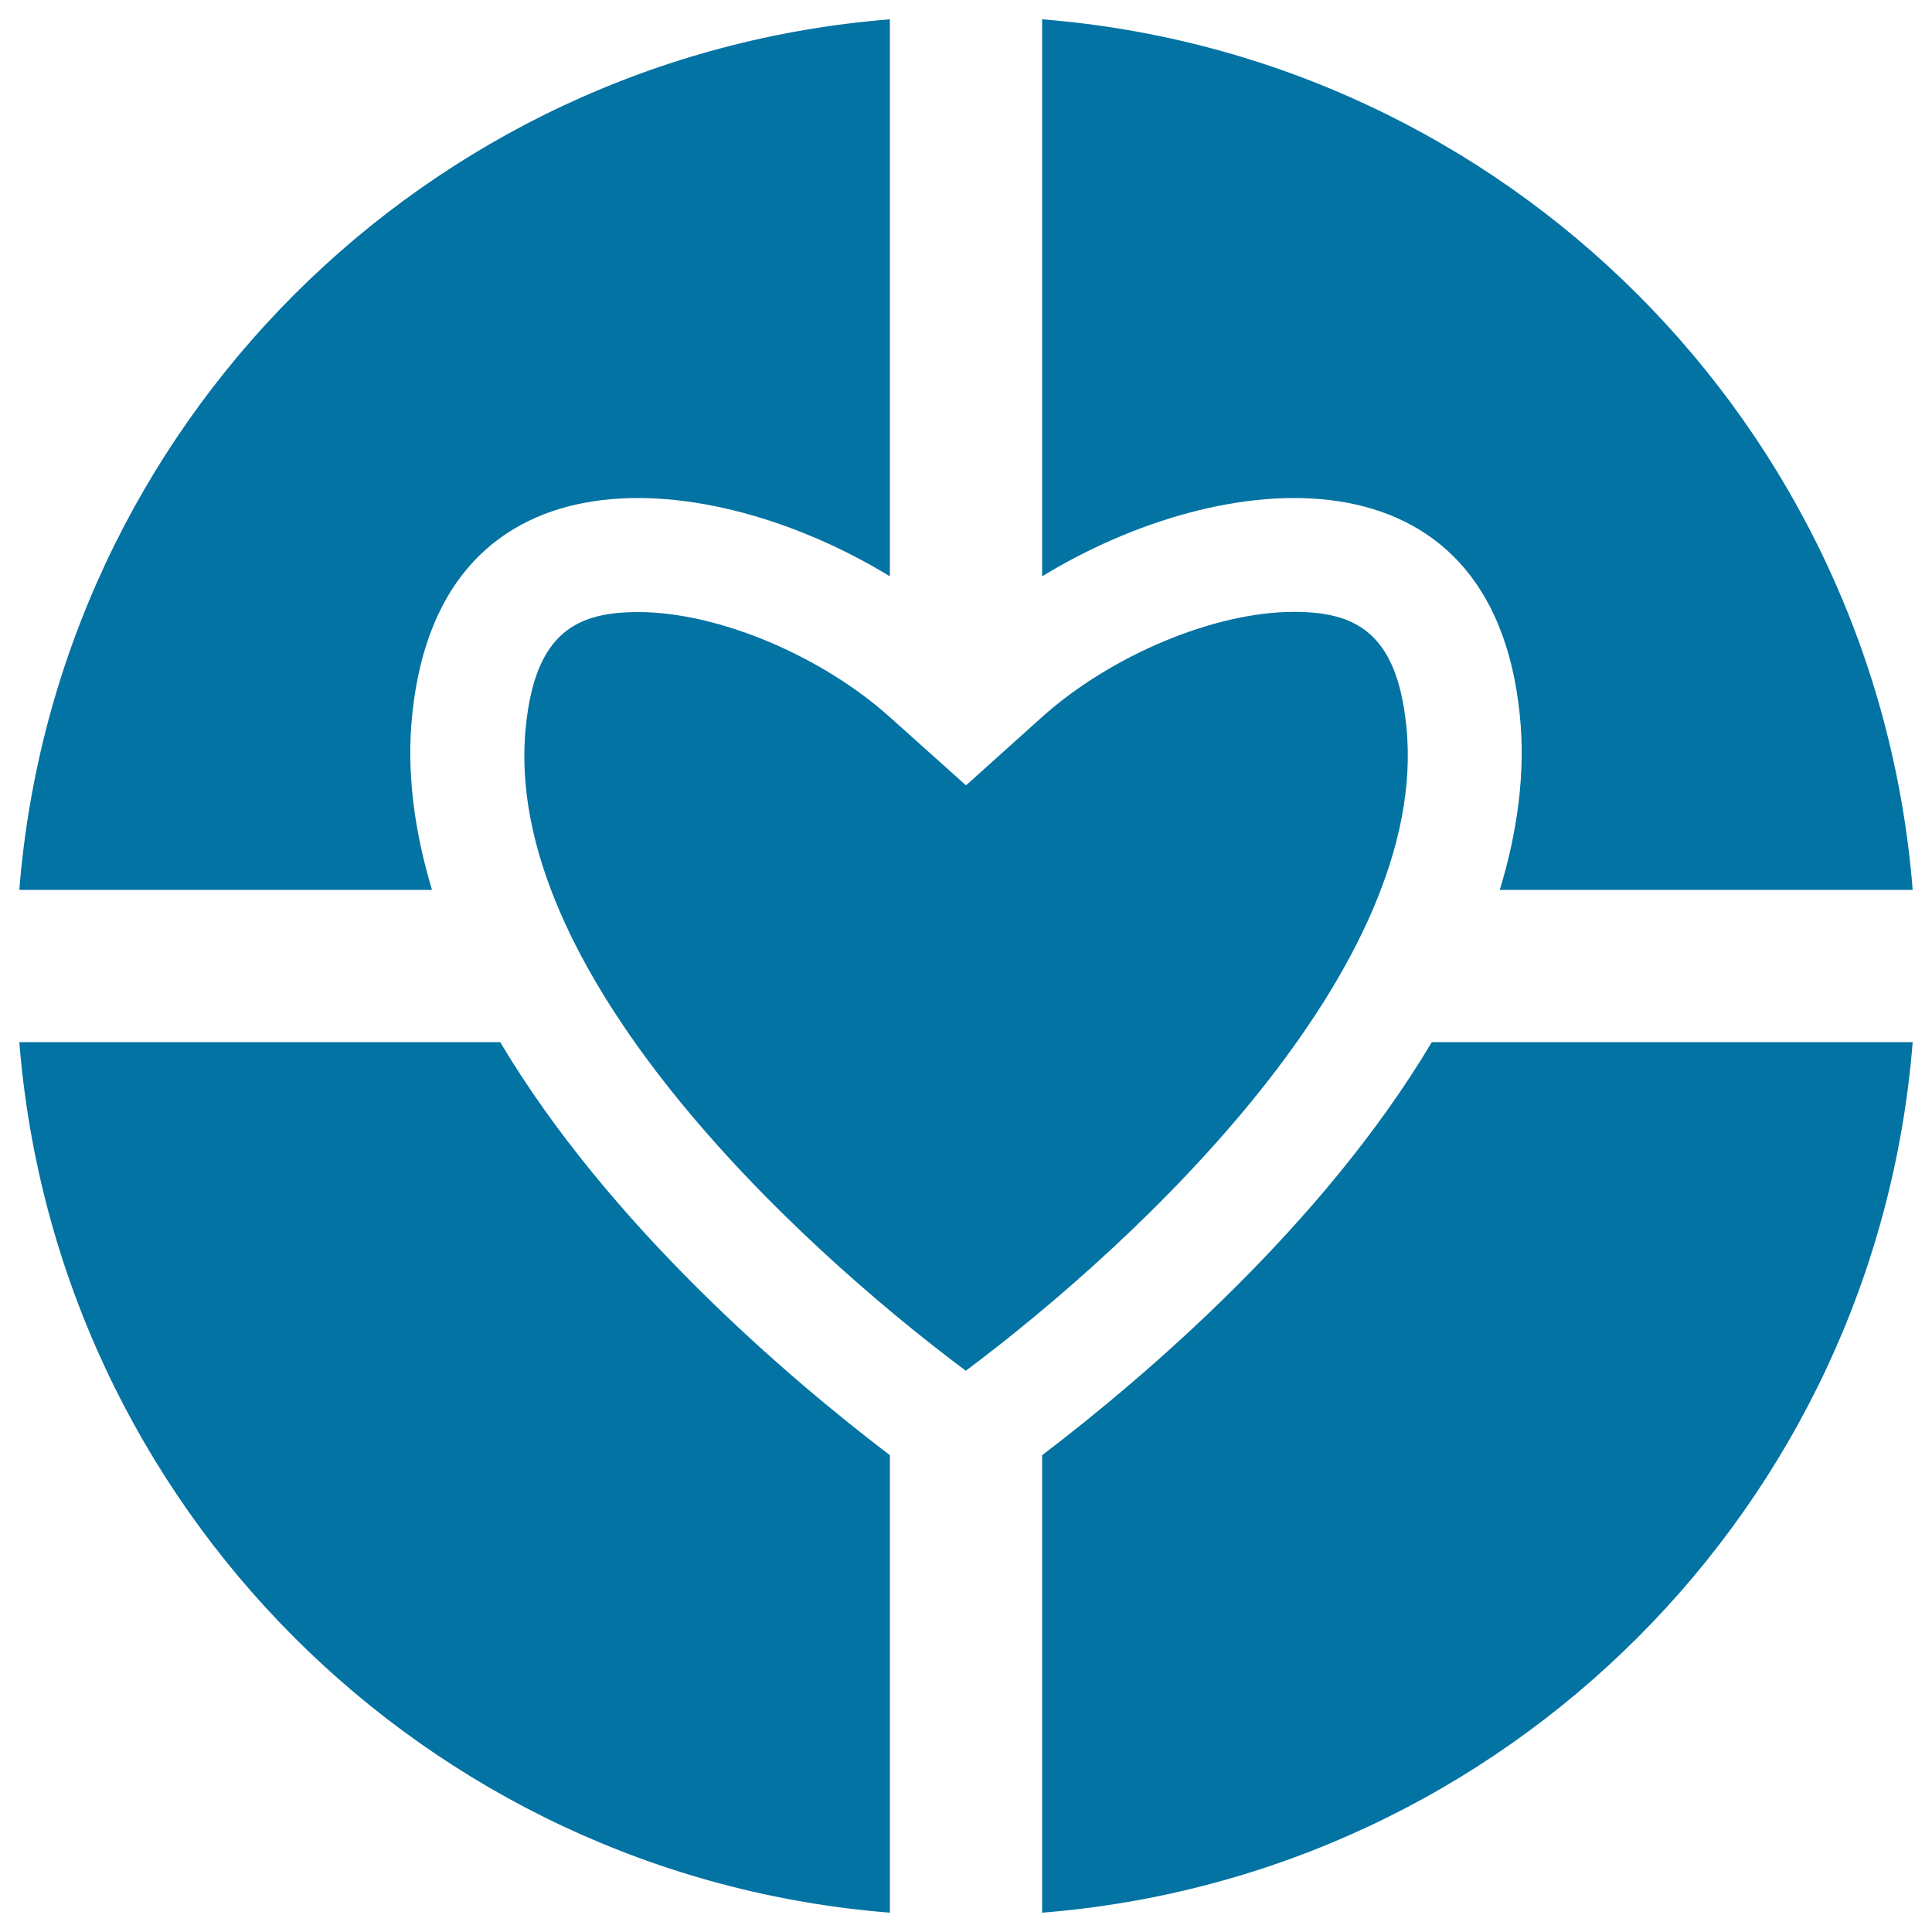
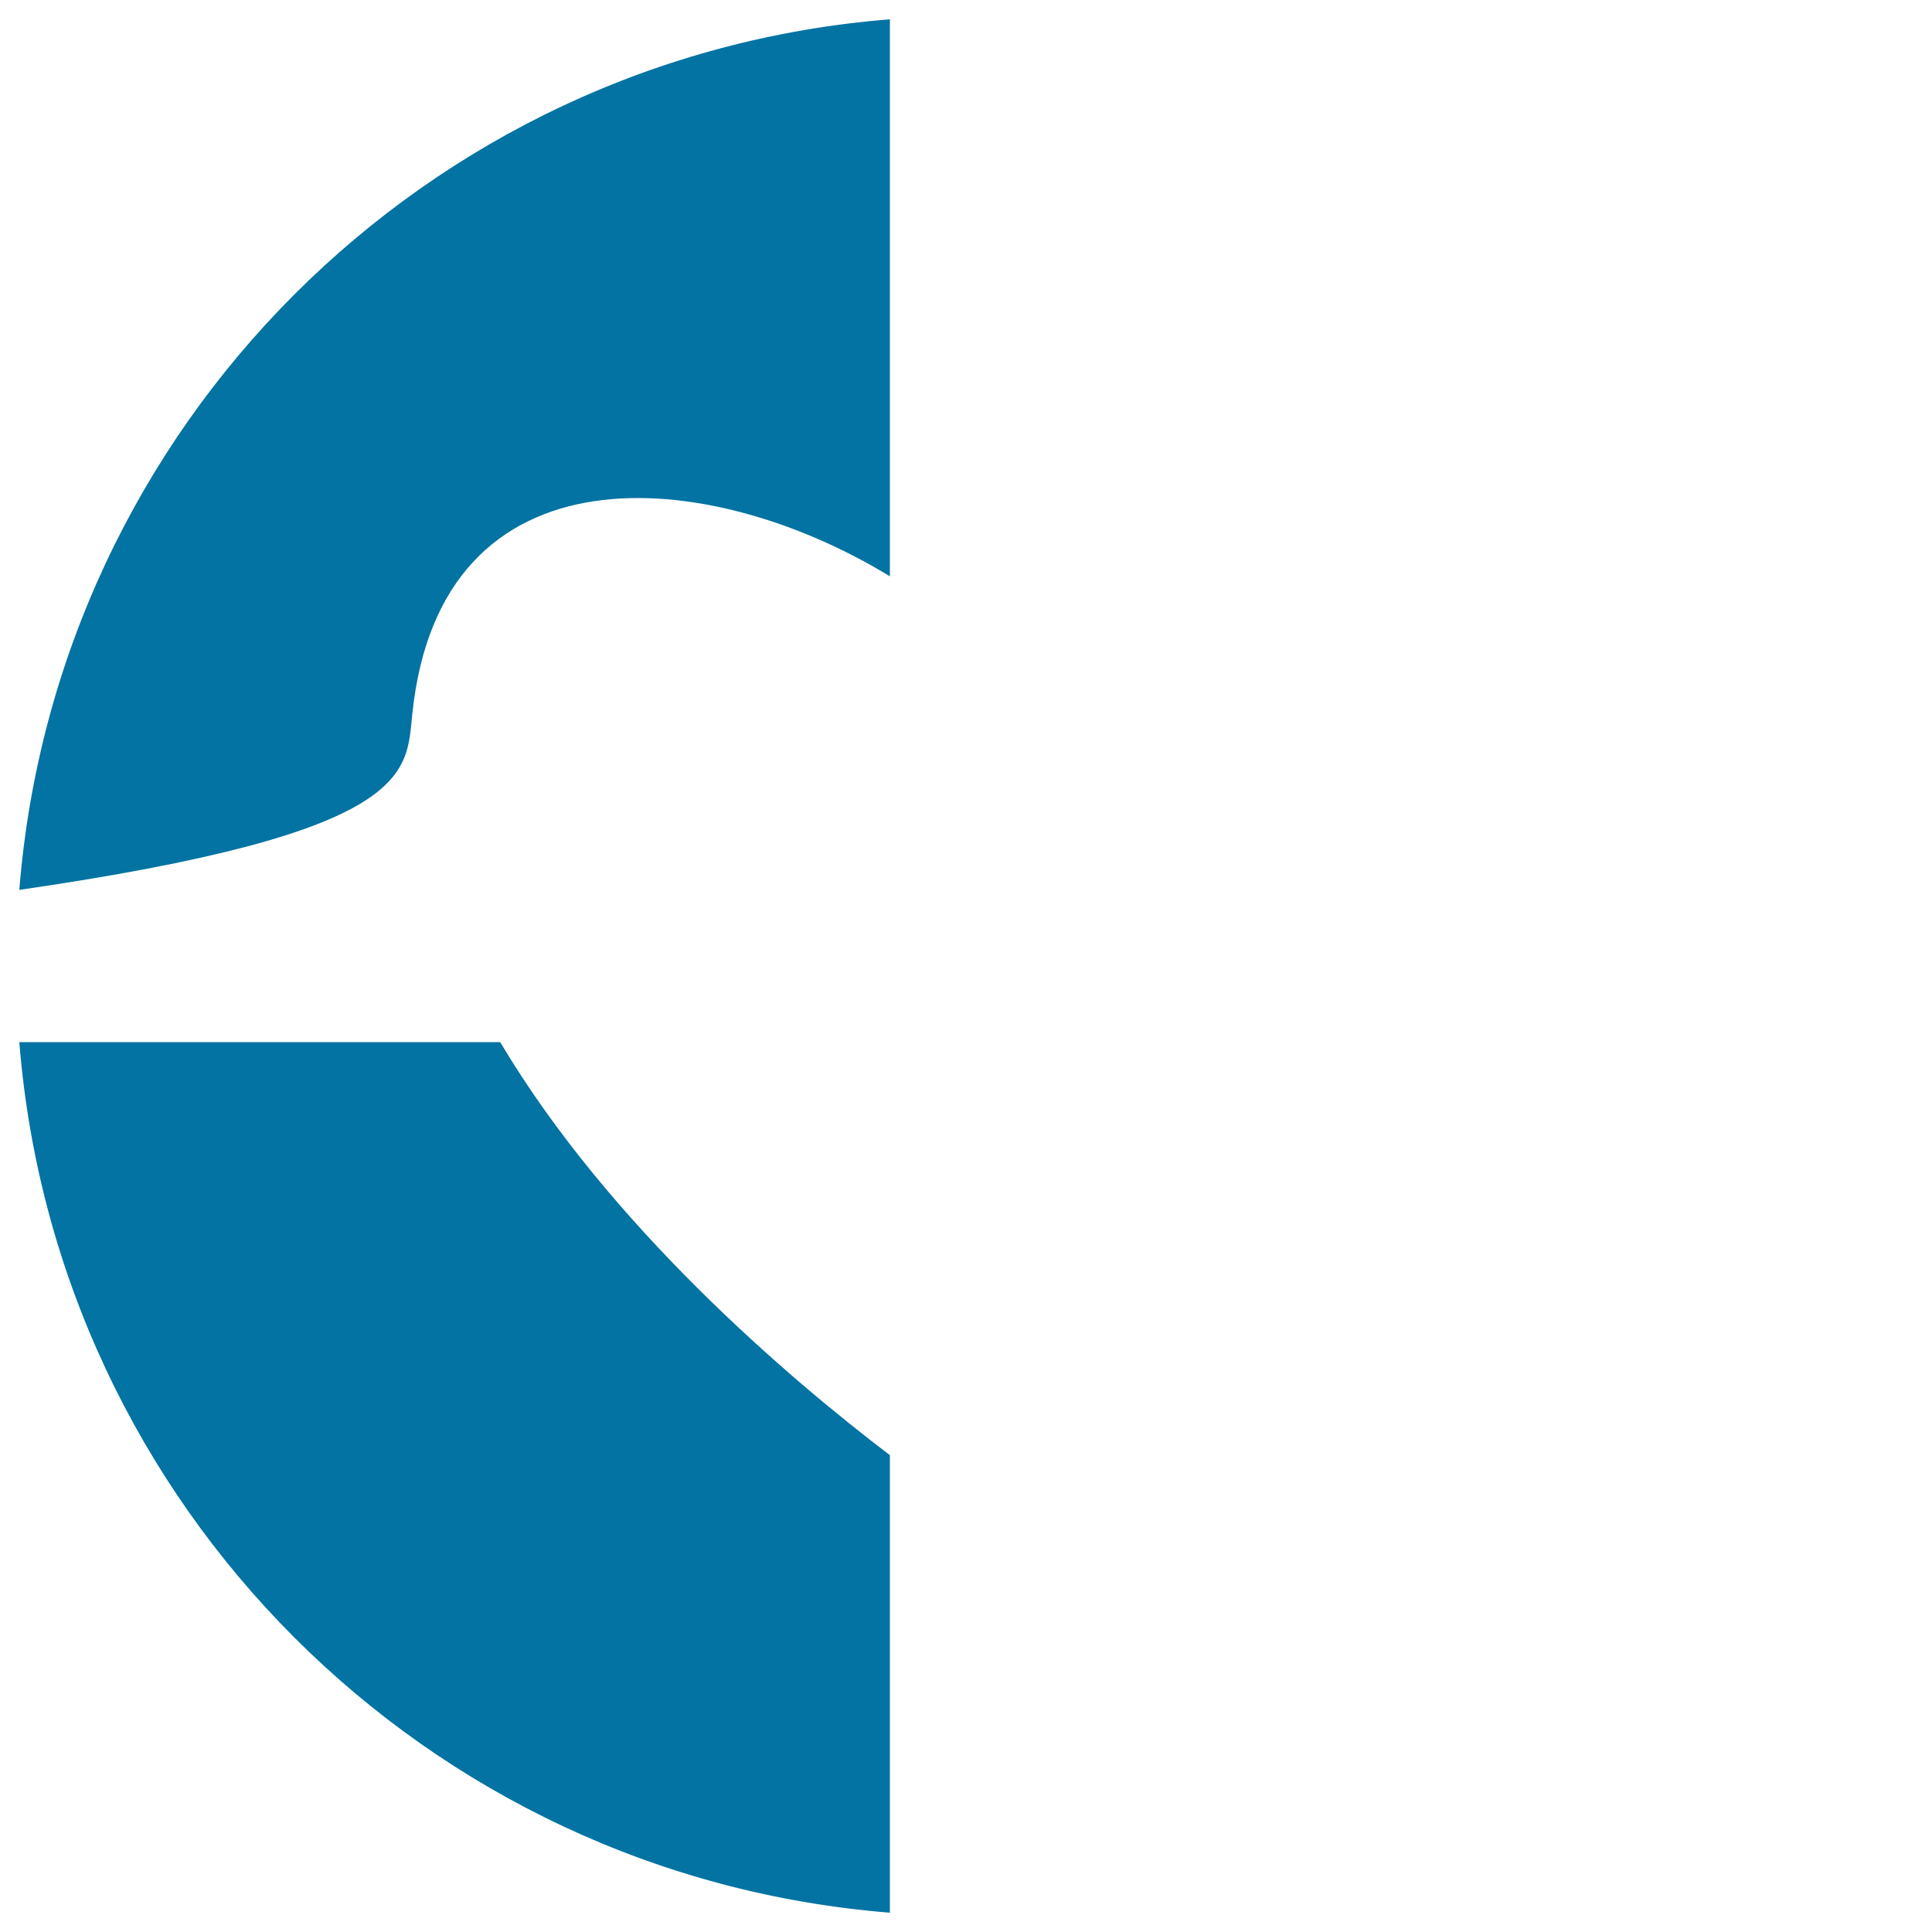
<svg xmlns="http://www.w3.org/2000/svg" viewBox="0 0 1000 1000" style="fill:#0273a2">
  <title>Google Heart SVG icon</title>
  <g>
    <g>
-       <path d="M213.4,369.6C228,228.2,366.8,241,460.6,298.3V10C220.4,29.1,29.1,220.4,10,460.6h213.6C214.7,430.9,210.2,400.4,213.4,369.6z" />
-       <path d="M786.6,369.6c3.2,30.7-1.3,61.2-10.3,91H990C970.9,220.4,779.6,29.1,539.4,10v288.3C633.2,241,772,228.2,786.6,369.6z" />
+       <path d="M213.4,369.6C228,228.2,366.8,241,460.6,298.3V10C220.4,29.1,29.1,220.4,10,460.6C214.7,430.9,210.2,400.4,213.4,369.6z" />
      <path d="M258.9,539.4H10C29.1,779.6,220.4,970.9,460.6,990V753.2C408,713.2,315.2,634.1,258.9,539.4z" />
-       <path d="M539.4,753.2V990C779.6,970.9,970.9,779.6,990,539.4H741.1C684.8,634.1,592,713.2,539.4,753.2z" />
-       <path d="M727.9,375.7c-5-48.9-26.9-59-58.2-59c-41,0-94.6,22.4-130.3,54.4L500,406.5l-39.4-35.3c-35.7-32-89.2-54.4-130.2-54.4c-31.3,0-53.2,10-58.2,59C259,501.5,410.7,642.9,499.9,709.5C589.2,642.7,740.9,501,727.9,375.7z" />
    </g>
  </g>
</svg>